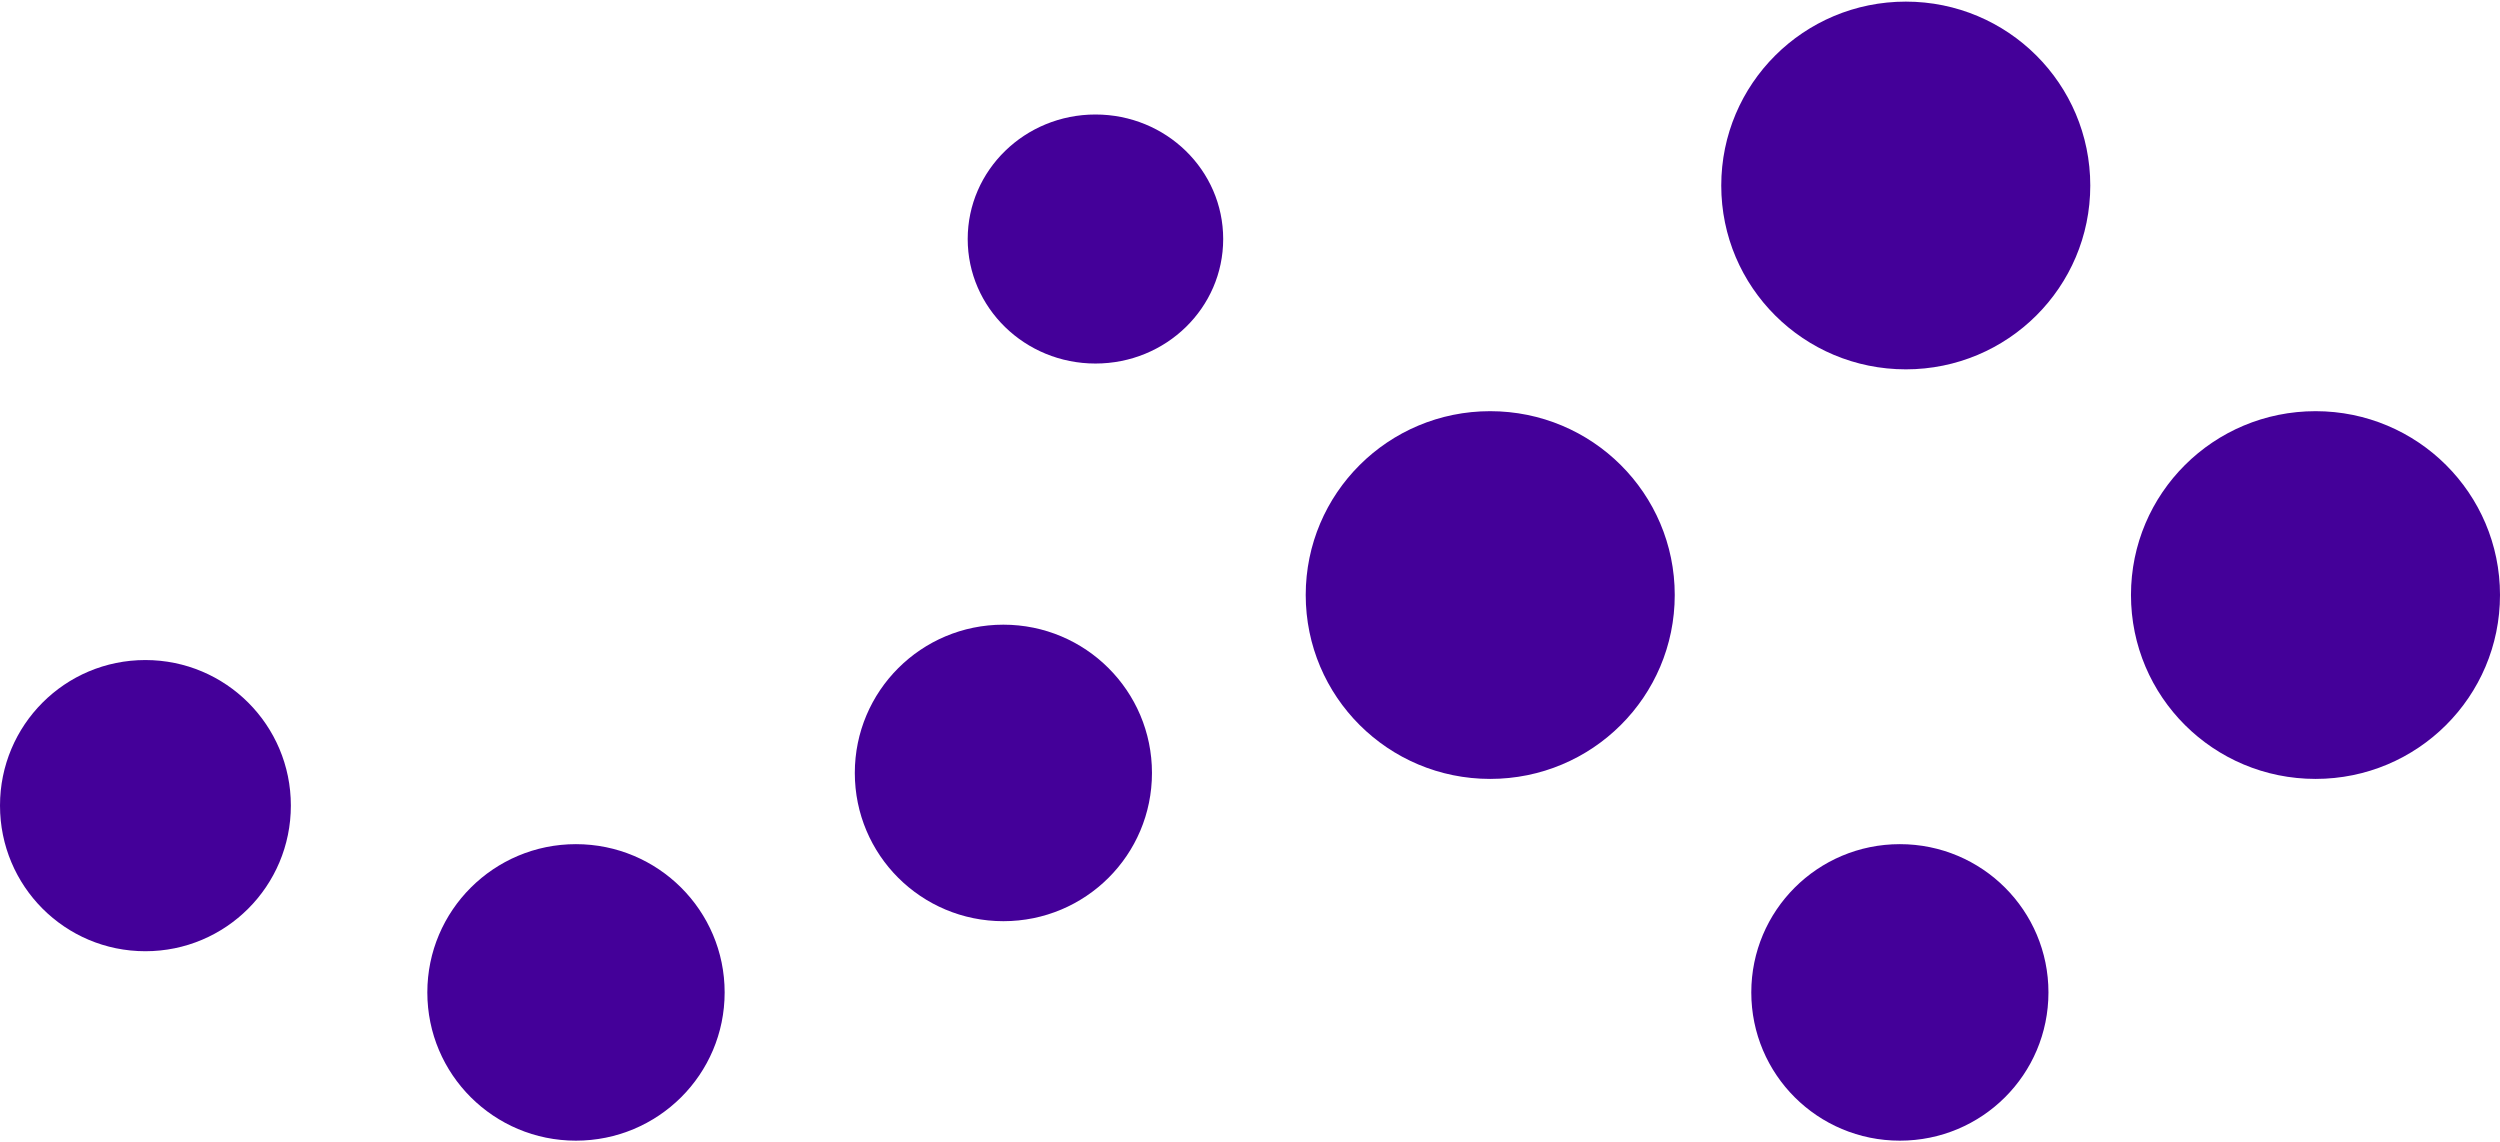
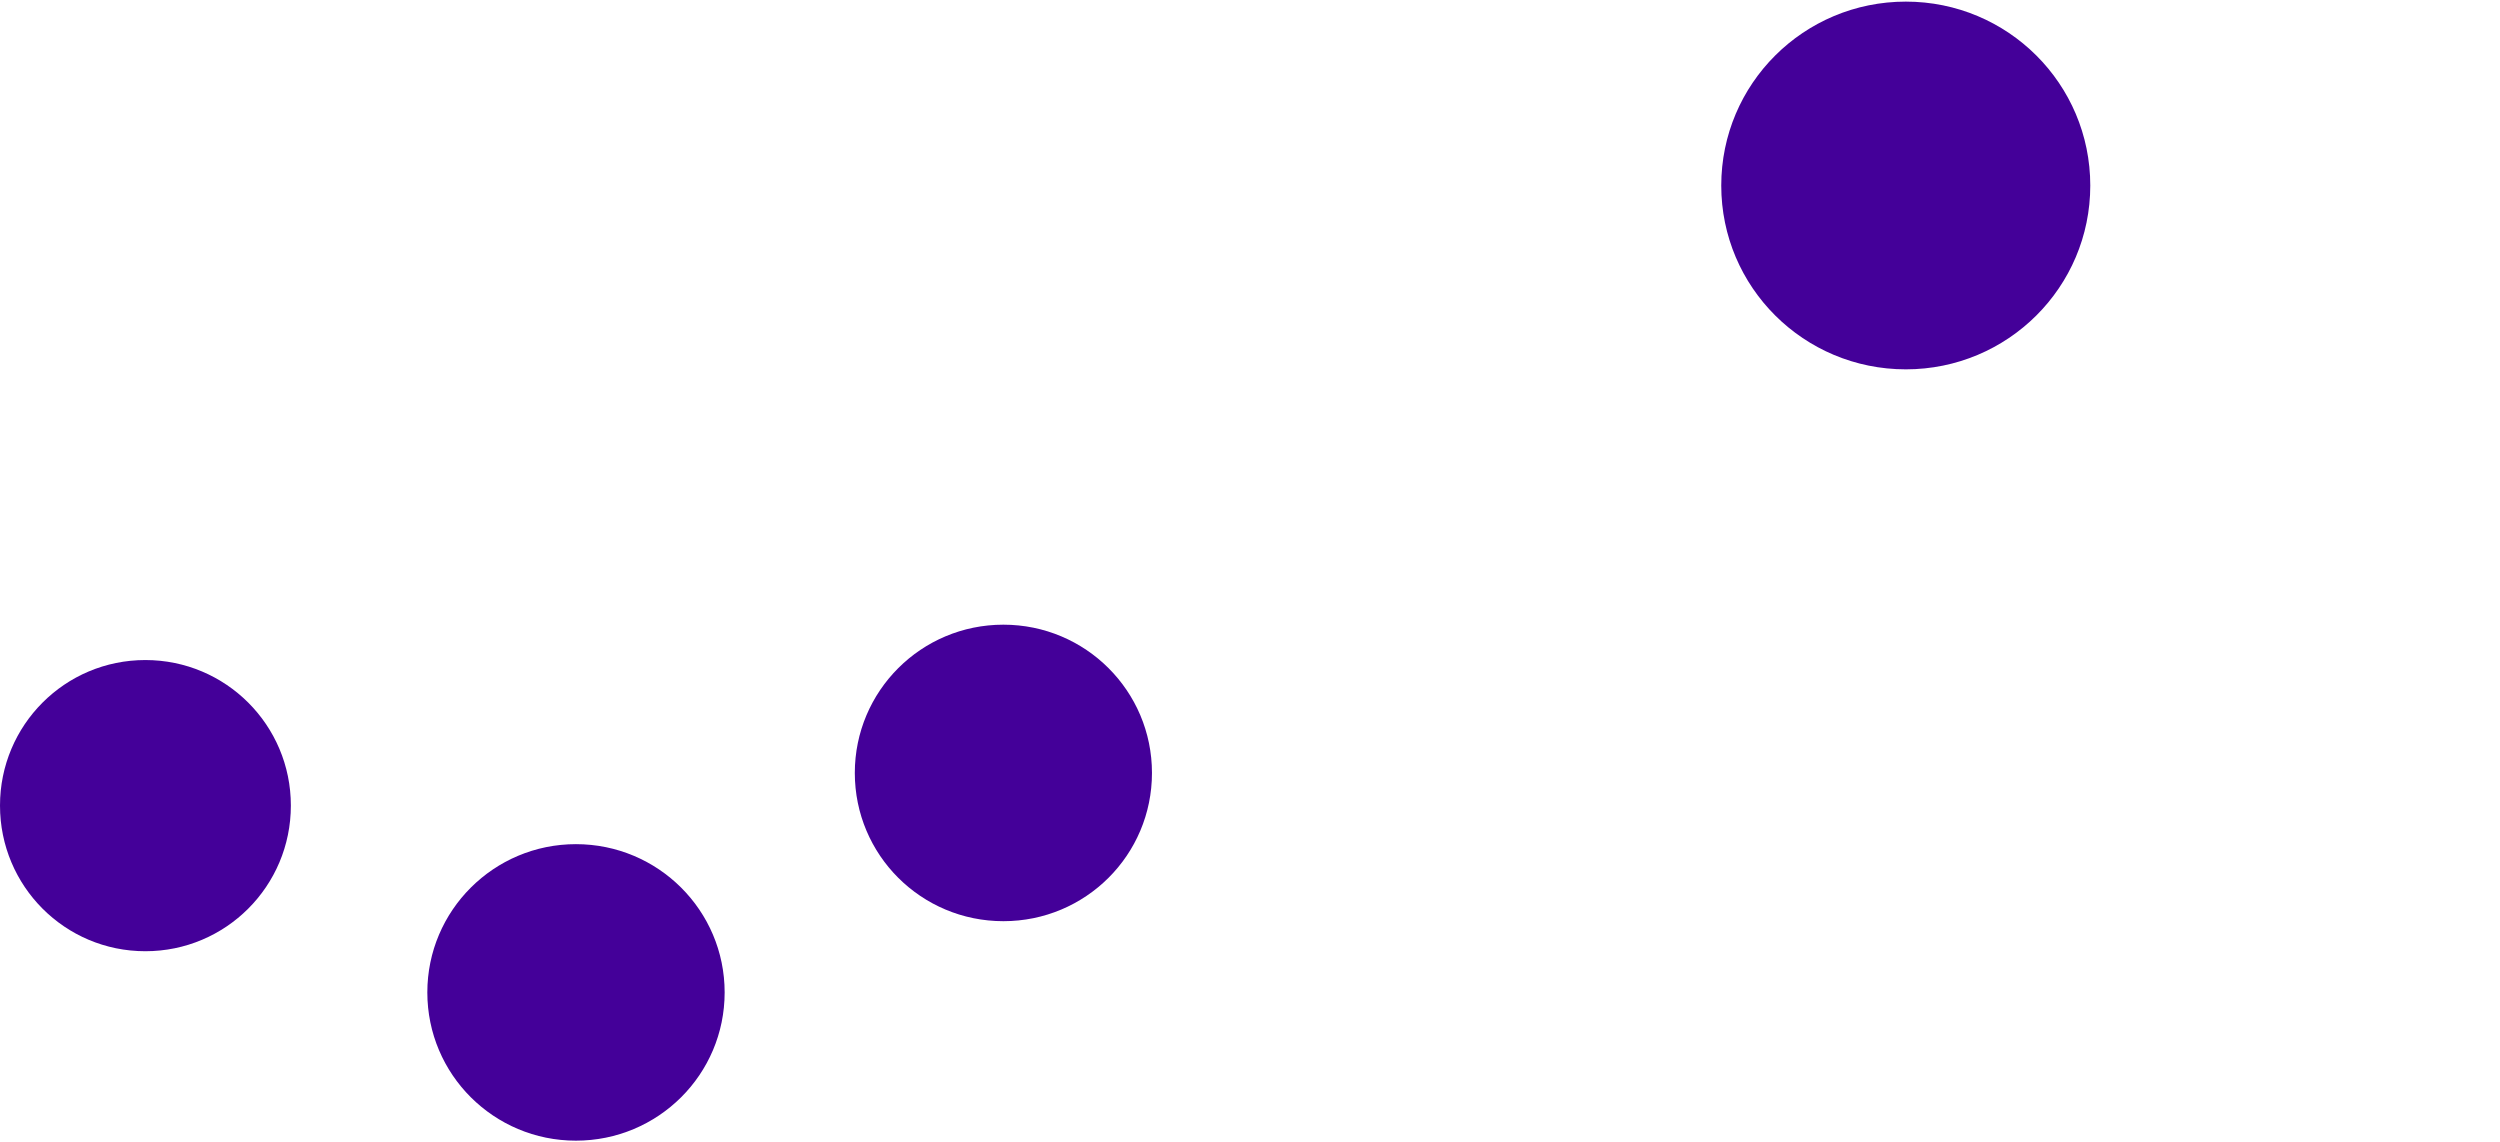
<svg xmlns="http://www.w3.org/2000/svg" version="1.2" viewBox="0 0 1548 707" width="1548" height="707">
  <style>.a{fill:#409}</style>
  <path fill-rule="evenodd" class="a" d="m621.3 570.4c-50.9 0-92-41-92-91.8 0-50.7 41.1-91.8 92-91.8 50.9 0 92 41.1 92 91.8 0 50.8-41.1 91.8-92 91.8z" />
-   <path fill-rule="evenodd" class="a" d="m1176.4 706.3c-50.9 0-92-41-92-91.8 0-50.7 41.1-91.8 92-91.8 50.9 0 92 41.1 92 91.8 0 50.8-41.1 91.8-92 91.8z" />
-   <path fill-rule="evenodd" class="a" d="m678.3 225.1c-43.7 0-79.1-34.5-79.1-77.1 0-42.6 35.4-77.1 79.1-77.1 43.8 0 79.1 34.5 79.1 77.1 0 42.6-35.3 77.1-79.1 77.1z" />
  <path fill-rule="evenodd" class="a" d="m356.6 706.3c-50.8 0-92-41-92-91.8 0-50.7 41.2-91.8 92-91.8 50.9 0 92.1 41.1 92.1 91.8 0 50.8-41.2 91.8-92.1 91.8z" />
-   <path fill-rule="evenodd" class="a" d="m1433.8 482.3c-63.2 0-114.3-50.9-114.3-113.9 0-62.9 51.1-113.8 114.3-113.8 63.1 0 114.2 50.9 114.2 113.8 0 63-51.1 113.9-114.2 113.9z" />
-   <path fill-rule="evenodd" class="a" d="m922.7 482.3c-63.1 0-114.2-50.9-114.2-113.9 0-62.9 51.1-113.8 114.2-113.8 63.2 0 114.3 50.9 114.3 113.8 0 63-51.1 113.9-114.3 113.9z" />
  <path fill-rule="evenodd" class="a" d="m90 589c-49.8 0-90-40.3-90-90.2 0-49.8 40.2-90.1 90-90.1 49.8 0 90.1 40.3 90.1 90.1 0 49.9-40.3 90.2-90.1 90.2z" />
  <path fill-rule="evenodd" class="a" d="m1180.1 228.7c-63.2 0-114.3-50.9-114.3-113.8 0-63 51.1-113.9 114.3-113.9 63.1 0 114.2 50.9 114.2 113.9 0 62.9-51.1 113.8-114.2 113.8z" />
</svg>